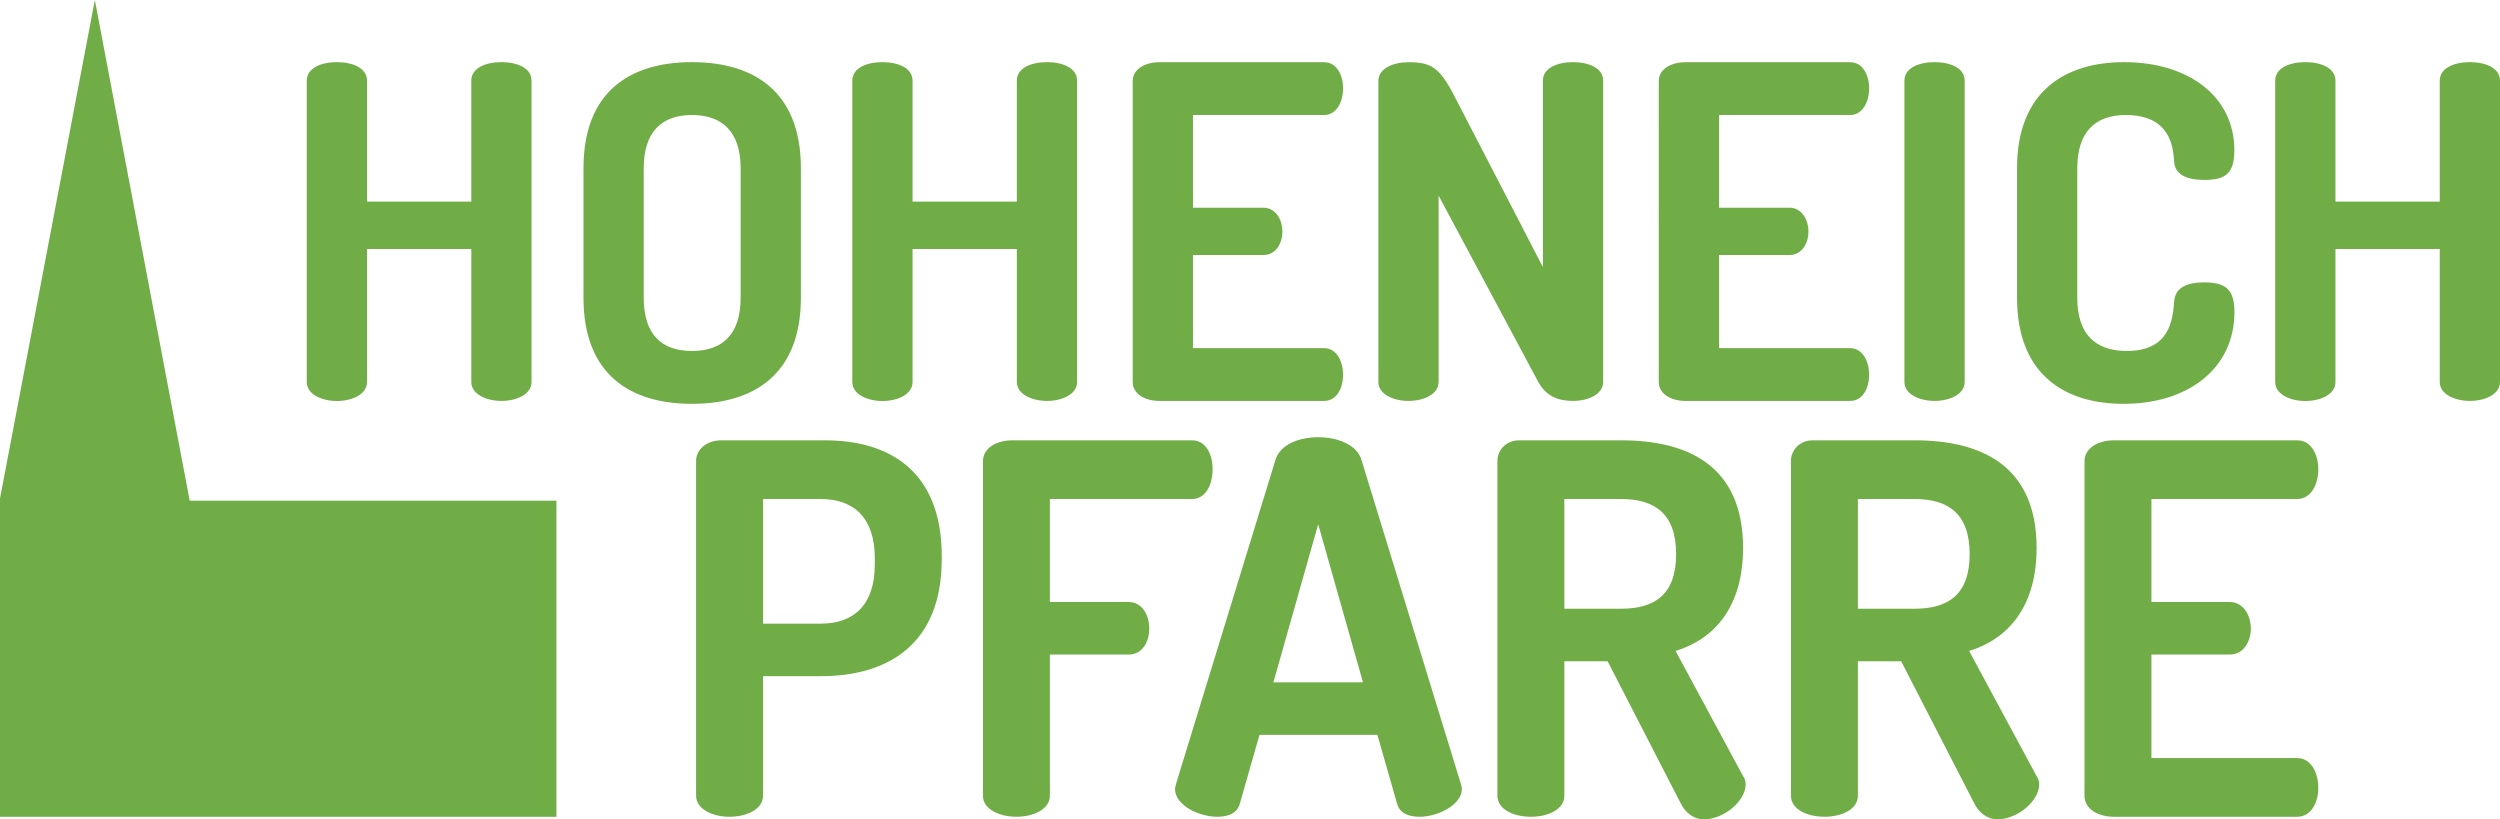
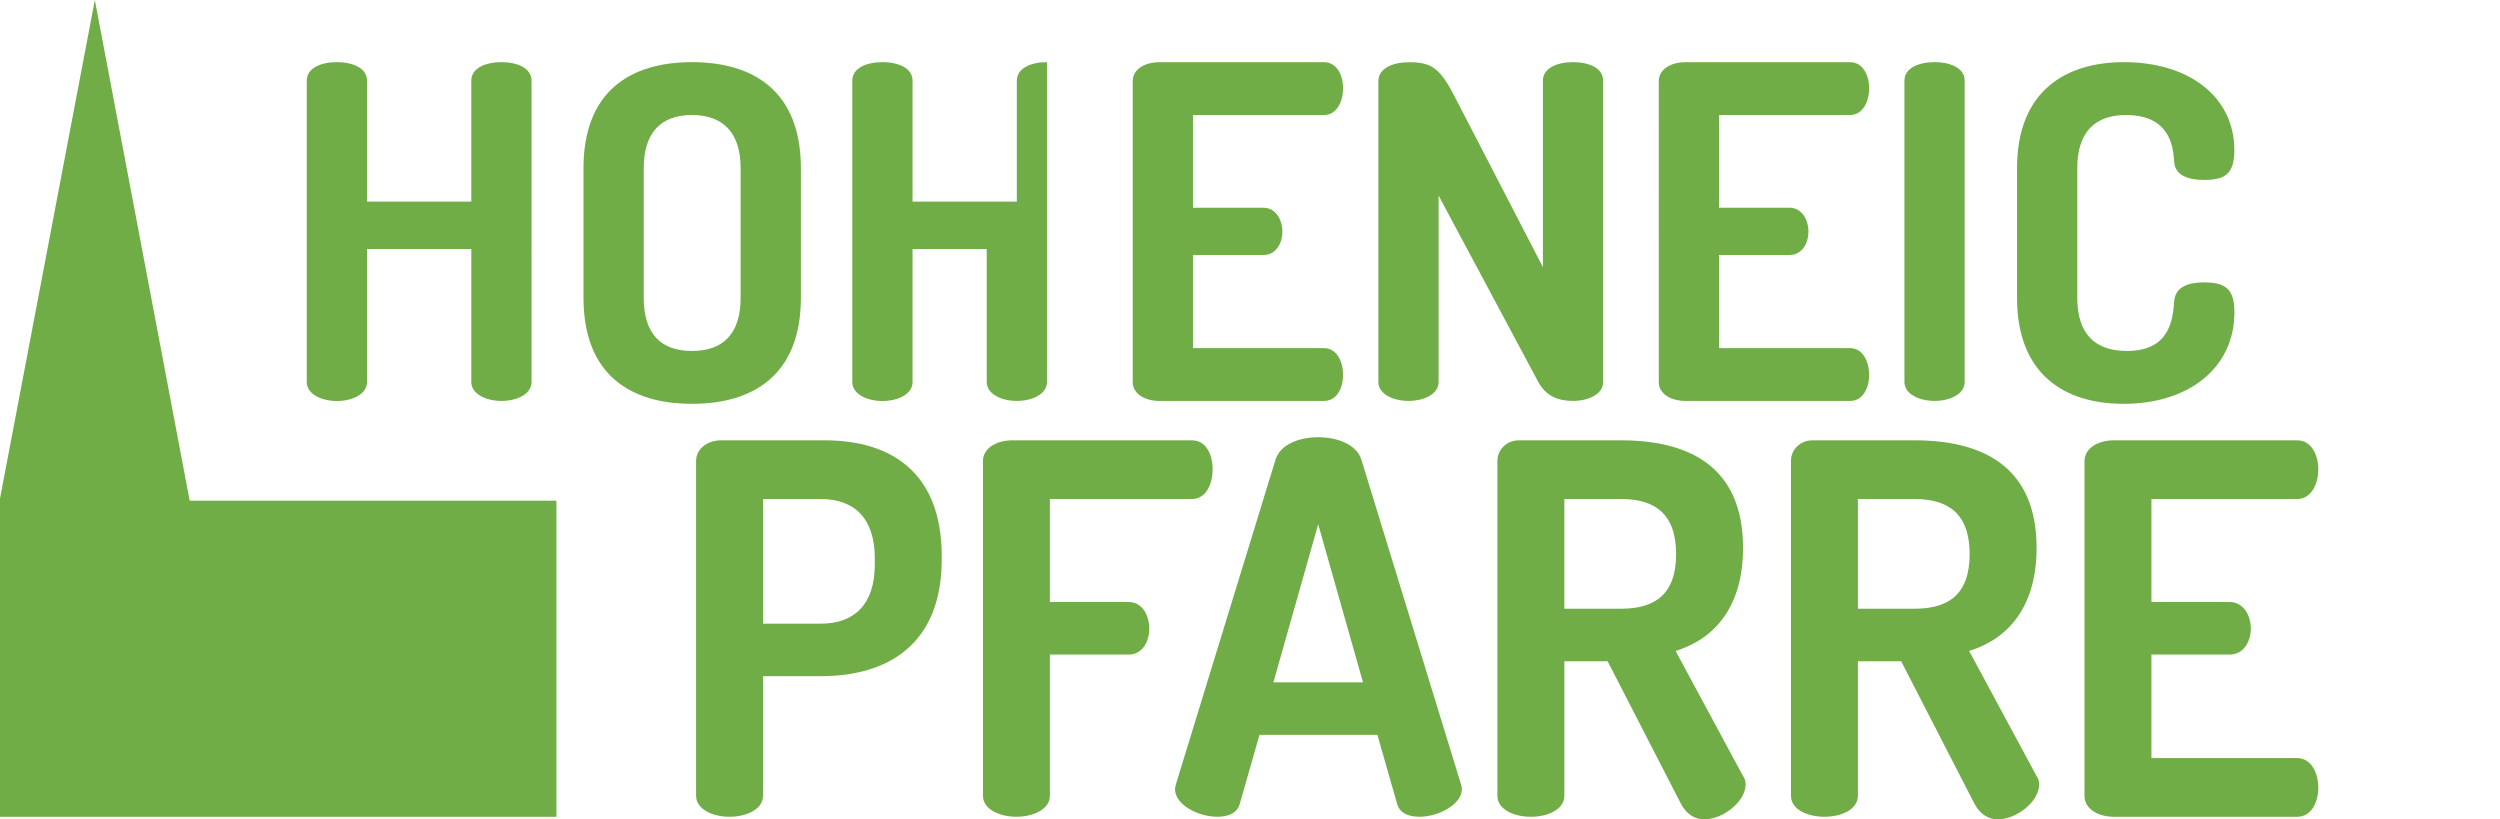
<svg xmlns="http://www.w3.org/2000/svg" id="Ebene_2" viewBox="0 0 291.27 95.46">
  <defs>
    <style>.cls-1{fill:#70ad47;}</style>
  </defs>
  <g id="Ebene_2-2">
    <polygon class="cls-1" points="11.05 0 22.1 58.33 64.83 58.33 64.83 95.16 0 95.16 0 58.08 11.05 0" />
    <g>
      <path class="cls-1" d="M81.1,53.7c0-1.26,1.14-2.4,2.94-2.4h12.06c7.62,0,13.62,3.66,13.62,13.5v.36c0,9.84-6.18,13.62-14.1,13.62h-6.72v13.92c0,1.62-1.98,2.46-3.9,2.46s-3.9-.84-3.9-2.46V53.7Zm7.8,4.44v14.52h6.72c3.9,0,6.3-2.22,6.3-6.9v-.72c0-4.68-2.4-6.9-6.3-6.9h-6.72Z" />
      <path class="cls-1" d="M114.52,53.76c0-1.62,1.68-2.46,3.42-2.46h20.94c1.68,0,2.4,1.74,2.4,3.36,0,1.86-.84,3.48-2.4,3.48h-16.56v12h9.18c1.56,0,2.4,1.5,2.4,3.12,0,1.38-.72,3-2.4,3h-9.18v16.44c0,1.62-1.98,2.46-3.9,2.46s-3.9-.84-3.9-2.46V53.76Z" />
      <path class="cls-1" d="M136.9,91.92c0-.12,.06-.36,.12-.6l11.58-37.74c.54-1.8,2.76-2.64,4.98-2.64s4.5,.84,5.04,2.64l11.58,37.74c.06,.24,.12,.42,.12,.6,0,1.86-2.82,3.24-4.92,3.24-1.32,0-2.34-.42-2.64-1.56l-2.28-7.98h-13.74l-2.28,7.98c-.3,1.14-1.32,1.56-2.64,1.56-2.1,0-4.92-1.32-4.92-3.24Zm21.9-12.42l-5.22-18.42-5.22,18.42h10.44Z" />
      <path class="cls-1" d="M174.46,53.7c0-1.26,1.02-2.4,2.52-2.4h11.88c7.86,0,14.22,3,14.22,12.54,0,6.9-3.36,10.62-7.86,12l7.86,14.58c.24,.3,.3,.72,.3,.96,0,1.98-2.58,4.08-4.86,4.08-1.08,0-2.1-.66-2.7-1.86l-8.52-16.56h-5.04v15.66c0,1.62-1.92,2.46-3.9,2.46s-3.9-.84-3.9-2.46V53.7Zm7.8,4.44v12.78h6.6c3.9,0,6.42-1.62,6.42-6.36s-2.52-6.42-6.42-6.42h-6.6Z" />
      <path class="cls-1" d="M208.66,53.7c0-1.26,1.02-2.4,2.52-2.4h11.88c7.86,0,14.22,3,14.22,12.54,0,6.9-3.36,10.62-7.86,12l7.86,14.58c.24,.3,.3,.72,.3,.96,0,1.98-2.58,4.08-4.86,4.08-1.08,0-2.1-.66-2.7-1.86l-8.52-16.56h-5.04v15.66c0,1.62-1.92,2.46-3.9,2.46s-3.9-.84-3.9-2.46V53.7Zm7.8,4.44v12.78h6.6c3.9,0,6.42-1.62,6.42-6.36s-2.52-6.42-6.42-6.42h-6.6Z" />
      <path class="cls-1" d="M250.66,70.14h9.12c1.56,0,2.46,1.5,2.46,3.12,0,1.38-.78,3-2.46,3h-9.12v12.06h16.98c1.56,0,2.46,1.62,2.46,3.48,0,1.62-.78,3.36-2.46,3.36h-21.36c-1.74,0-3.42-.84-3.42-2.46V53.76c0-1.62,1.68-2.46,3.42-2.46h21.36c1.68,0,2.46,1.74,2.46,3.36,0,1.86-.9,3.48-2.46,3.48h-16.98v12Z" />
    </g>
    <g>
      <path class="cls-1" d="M54.91,29.01h-12.15v15.5c0,1.46-1.78,2.21-3.51,2.21s-3.51-.76-3.51-2.21V9.4c0-1.51,1.73-2.16,3.51-2.16s3.51,.65,3.51,2.16v14.09h12.15V9.4c0-1.51,1.73-2.16,3.51-2.16s3.51,.65,3.51,2.16V44.5c0,1.46-1.78,2.21-3.51,2.21s-3.51-.76-3.51-2.21v-15.5Z" />
      <path class="cls-1" d="M67.98,34.68v-15.07c0-9.02,5.51-12.37,12.64-12.37s12.69,3.35,12.69,12.37v15.07c0,9.02-5.56,12.37-12.69,12.37s-12.64-3.35-12.64-12.37Zm18.31-15.07c0-4.27-2.16-6.21-5.67-6.21s-5.62,1.94-5.62,6.21v15.07c0,4.27,2.05,6.21,5.62,6.21s5.67-1.94,5.67-6.21v-15.07Z" />
-       <path class="cls-1" d="M118.47,29.01h-12.15v15.5c0,1.46-1.78,2.21-3.51,2.21s-3.51-.76-3.51-2.21V9.4c0-1.51,1.73-2.16,3.51-2.16s3.51,.65,3.51,2.16v14.09h12.15V9.4c0-1.51,1.73-2.16,3.51-2.16s3.51,.65,3.51,2.16V44.5c0,1.46-1.78,2.21-3.51,2.21s-3.51-.76-3.51-2.21v-15.5Z" />
+       <path class="cls-1" d="M118.47,29.01h-12.15v15.5c0,1.46-1.78,2.21-3.51,2.21s-3.51-.76-3.51-2.21V9.4c0-1.51,1.73-2.16,3.51-2.16s3.51,.65,3.51,2.16v14.09h12.15V9.4c0-1.51,1.73-2.16,3.51-2.16V44.5c0,1.46-1.78,2.21-3.51,2.21s-3.51-.76-3.51-2.21v-15.5Z" />
      <path class="cls-1" d="M138.99,24.2h8.21c1.4,0,2.21,1.35,2.21,2.81,0,1.24-.7,2.7-2.21,2.7h-8.21v10.85h15.28c1.4,0,2.21,1.46,2.21,3.13,0,1.46-.7,3.02-2.21,3.02h-19.22c-1.57,0-3.08-.76-3.08-2.21V9.46c0-1.46,1.51-2.21,3.08-2.21h19.22c1.51,0,2.21,1.57,2.21,3.02,0,1.67-.81,3.13-2.21,3.13h-15.28v10.8Z" />
      <path class="cls-1" d="M179.22,44.5l-11.61-21.71v21.71c0,1.46-1.78,2.21-3.51,2.21s-3.51-.76-3.51-2.21V9.46c0-1.51,1.73-2.21,3.51-2.21,2.54,0,3.56,.54,5.24,3.73l10.42,20.14V9.4c0-1.51,1.73-2.16,3.51-2.16s3.51,.65,3.51,2.16V44.5c0,1.46-1.78,2.21-3.51,2.21s-3.13-.54-4.05-2.21Z" />
      <path class="cls-1" d="M200.28,24.2h8.21c1.4,0,2.21,1.35,2.21,2.81,0,1.24-.7,2.7-2.21,2.7h-8.21v10.85h15.28c1.4,0,2.21,1.46,2.21,3.13,0,1.46-.7,3.02-2.21,3.02h-19.22c-1.57,0-3.08-.76-3.08-2.21V9.46c0-1.46,1.51-2.21,3.08-2.21h19.22c1.51,0,2.21,1.57,2.21,3.02,0,1.67-.81,3.13-2.21,3.13h-15.28v10.8Z" />
      <path class="cls-1" d="M221.88,9.4c0-1.51,1.73-2.16,3.51-2.16s3.51,.65,3.51,2.16V44.5c0,1.46-1.78,2.21-3.51,2.21s-3.51-.76-3.51-2.21V9.4Z" />
      <path class="cls-1" d="M247.69,13.4c-3.62,0-5.67,2-5.67,6.21v15.07c0,4.21,2.05,6.21,5.78,6.21,4.91,0,5.35-3.51,5.51-5.78,.11-1.67,1.62-2.21,3.46-2.21,2.43,0,3.56,.7,3.56,3.46,0,6.53-5.35,10.69-12.91,10.69-6.8,0-12.42-3.35-12.42-12.37v-15.07c0-9.02,5.67-12.37,12.47-12.37,7.51,0,12.85,4,12.85,10.26,0,2.81-1.13,3.46-3.51,3.46-2,0-3.46-.59-3.51-2.21-.11-1.67-.49-5.35-5.62-5.35Z" />
-       <path class="cls-1" d="M284.25,29.01h-12.15v15.5c0,1.46-1.78,2.21-3.51,2.21s-3.51-.76-3.51-2.21V9.4c0-1.51,1.73-2.16,3.51-2.16s3.51,.65,3.51,2.16v14.09h12.15V9.4c0-1.51,1.73-2.16,3.51-2.16s3.51,.65,3.51,2.16V44.5c0,1.46-1.78,2.21-3.51,2.21s-3.51-.76-3.51-2.21v-15.5Z" />
    </g>
  </g>
</svg>